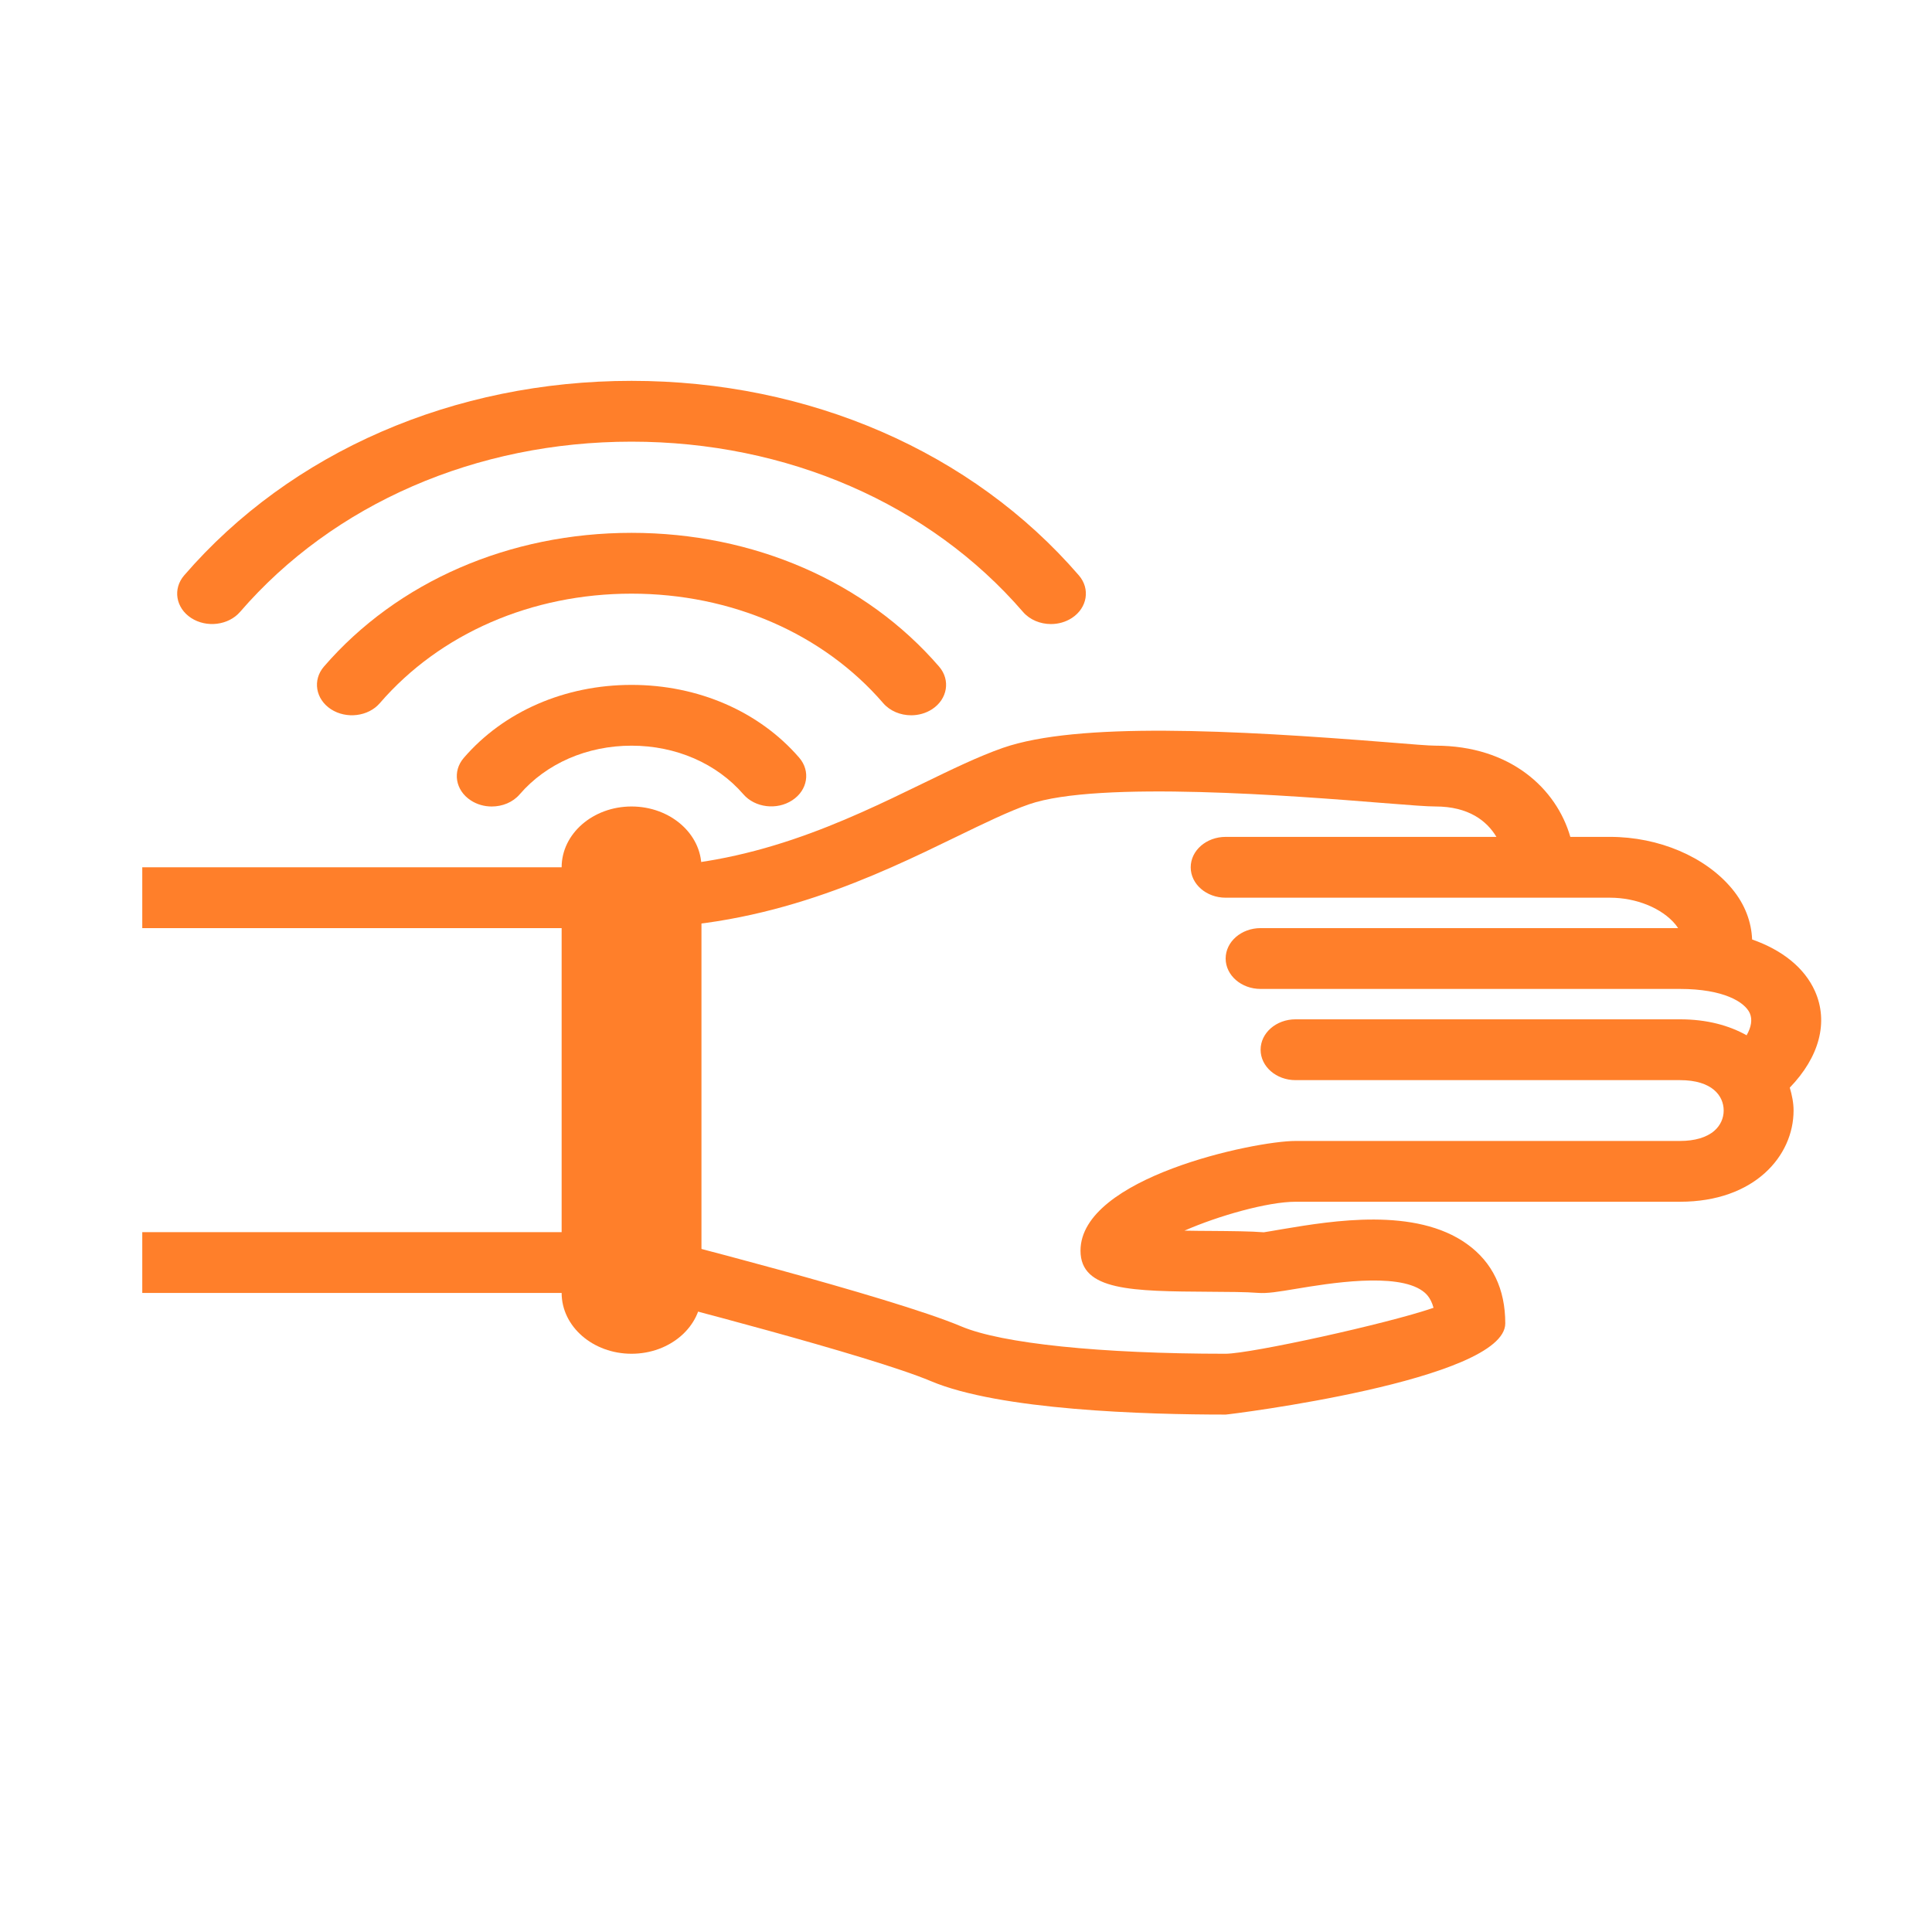
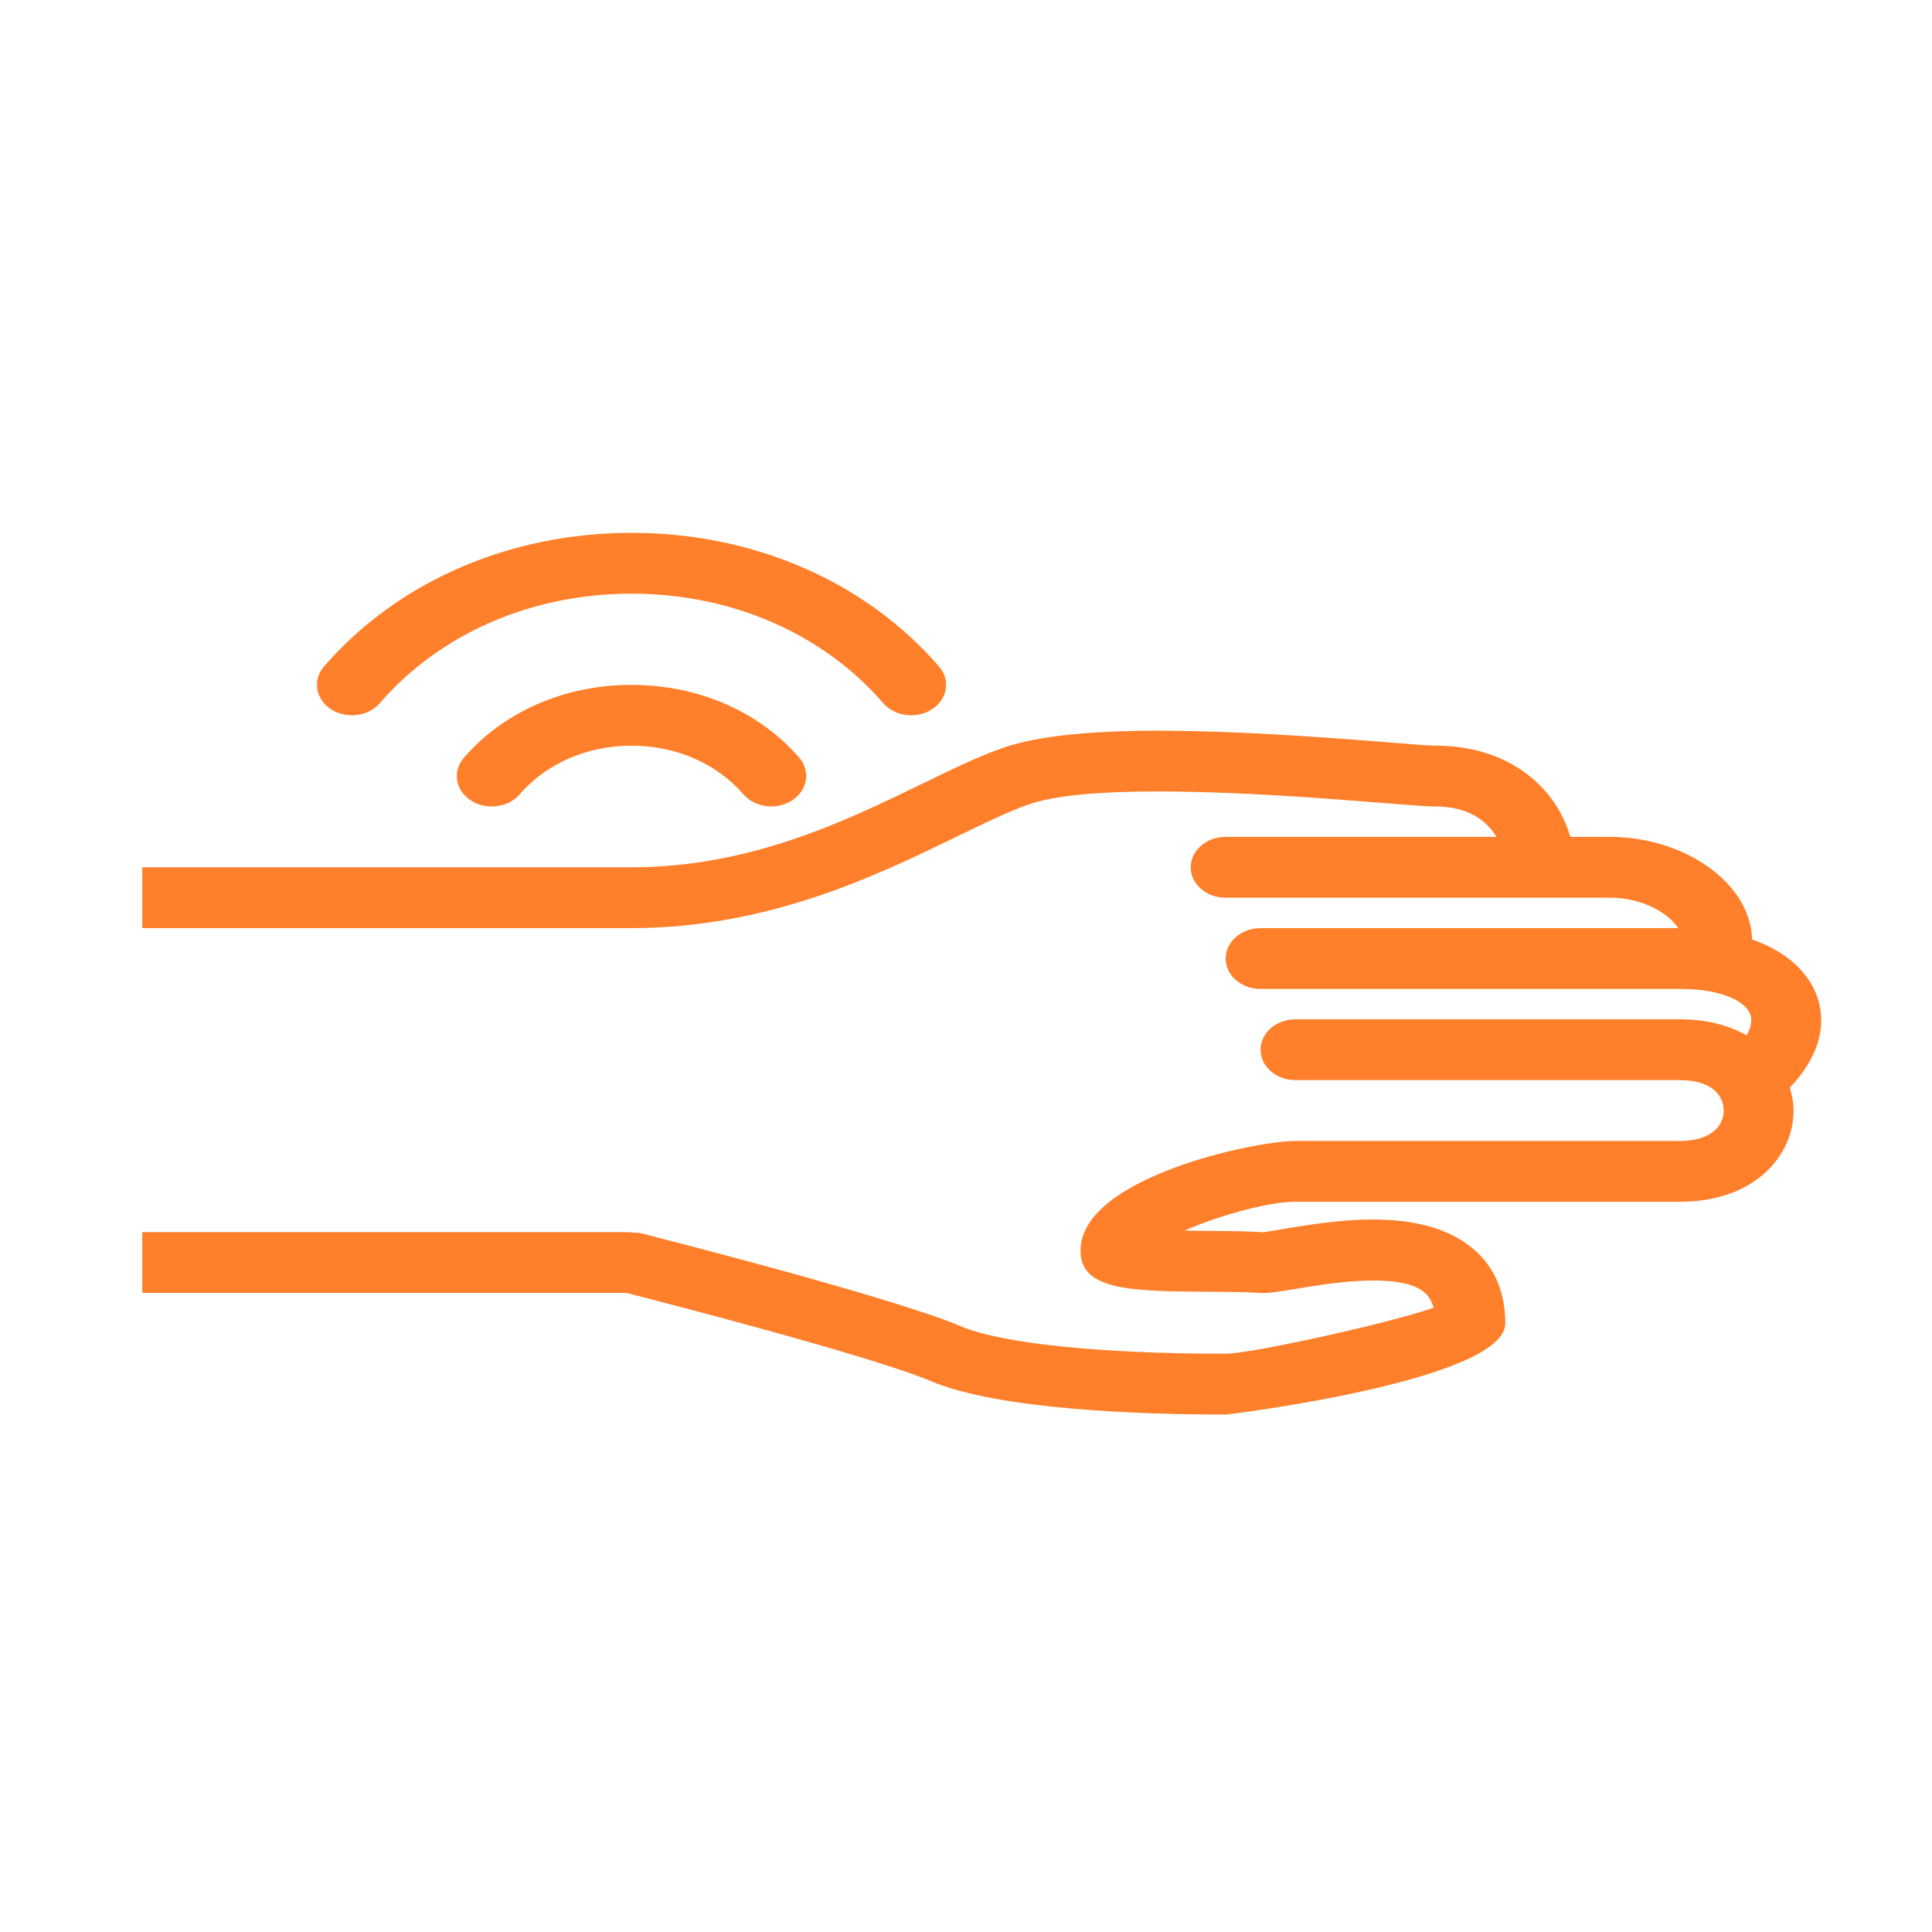
<svg xmlns="http://www.w3.org/2000/svg" xmlns:ns1="http://www.inkscape.org/namespaces/inkscape" xmlns:ns2="http://sodipodi.sourceforge.net/DTD/sodipodi-0.dtd" width="100" height="100" id="svg3751" version="1.1" ns1:version="0.48.4 r9939" ns2:docname="New document 1">
  <defs id="defs3753" />
  <ns2:namedview id="base" pagecolor="#ffffff" bordercolor="#666666" borderopacity="1.0" ns1:pageopacity="0.0" ns1:pageshadow="2" ns1:zoom="3.959798" ns1:cx="68.504686" ns1:cy="45.185349" ns1:document-units="px" ns1:current-layer="layer1" showgrid="false" ns1:window-width="779" ns1:window-height="711" ns1:window-x="877" ns1:window-y="169" ns1:window-maximized="0" />
  <g ns1:label="Layer 1" ns1:groupmode="layer" id="layer1" transform="translate(0,-952.362)">
    <g transform="matrix(0.869,0,0,-0.756,-539.743,1544.509)" id="g3404-9" style="fill:#ff7f2a;display:inline">
      <g transform="translate(729.211,715.405)" id="g3074-7" style="fill:#ff7f2a">
        <path ns1:connector-curvature="0" id="path3076-5" style="fill:#ff7f2a;fill-opacity:1;fill-rule:nonzero;stroke:none" d="m 0,0 c -0.625,1.603 -1.947,2.812 -3.742,3.537 -0.043,1.197 -0.42,2.397 -1.194,3.467 -1.58,2.194 -4.363,3.557 -7.265,3.557 l -2.369,0 c -0.825,3.3 -3.564,6.245 -8.037,6.245 -0.402,0 -1.4,0.097 -2.781,0.225 -9.307,0.854 -18.526,1.398 -22.975,-0.374 -1.461,-0.588 -3.014,-1.454 -4.811,-2.458 -4.562,-2.549 -10.243,-5.72 -17.312,-5.72 l -29.143,0 0,-4.164 29.143,0 c 8.151,0 14.619,3.612 19.34,6.249 1.673,0.933 3.117,1.74 4.33,2.226 4.125,1.651 15.982,0.561 21.046,0.094 1.78,-0.163 2.659,-0.241 3.161,-0.241 1.978,0 3.068,-0.986 3.637,-2.082 l -16.128,0 c -1.149,0 -2.081,-0.932 -2.081,-2.082 0,-1.151 0.932,-2.082 2.081,-2.082 l 22.898,0 c 1.561,0 3.089,-0.717 3.889,-1.826 0.056,-0.075 0.108,-0.167 0.161,-0.256 l -24.866,0 c -1.149,0 -2.082,-0.931 -2.082,-2.082 0,-1.151 0.933,-2.082 2.082,-2.082 l 24.98,0 c 2.593,0 3.859,-0.895 4.158,-1.662 0.165,-0.431 0.087,-0.952 -0.19,-1.511 -1.041,0.672 -2.361,1.093 -3.968,1.093 l -22.9,0 c -1.148,0 -2.08,-0.931 -2.08,-2.082 0,-1.151 0.932,-2.082 2.08,-2.082 l 22.899,0 c 1.92,0 2.603,-1.075 2.603,-2.081 0,-0.535 -0.199,-1.029 -0.561,-1.391 -0.454,-0.451 -1.159,-0.692 -2.042,-0.692 l -22.899,0 c -2.442,0 -12.807,-2.504 -12.807,-7.513 0,-2.754 3.067,-2.776 7.712,-2.812 1.104,-0.008 2.142,-0.011 2.824,-0.074 0.592,-0.056 1.229,0.073 2.299,0.275 1.938,0.372 5.979,1.143 7.539,-0.145 0.137,-0.115 0.478,-0.398 0.653,-1.154 -2.772,-1.099 -10.861,-3.133 -12.382,-3.146 -7.445,0 -13.329,0.698 -15.744,1.871 -4.21,2.046 -18.458,6.196 -19.062,6.371 -0.196,0.058 -0.388,0.049 -0.58,0.049 l 0,0.034 -29.143,0 0,-4.163 28.846,0 c 1.977,-0.582 14.519,-4.287 18.123,-6.035 4.103,-1.994 12.765,-2.291 17.562,-2.291 0.167,0 16.653,2.339 16.653,6.244 0,2.354 -0.764,4.182 -2.272,5.427 -3.072,2.544 -8.021,1.597 -10.974,1.029 -0.551,-0.105 -0.991,-0.2 -1.137,-0.22 -0.767,0.072 -1.93,0.082 -3.175,0.093 -0.433,0.003 -0.979,0.005 -1.547,0.02 2.005,1.014 4.959,1.978 6.612,1.978 l 22.899,0 c 4.442,0 6.766,3.14 6.766,6.245 0,0.528 -0.092,1.053 -0.226,1.568 C 0.258,-4.517 0.823,-2.124 0,0" />
      </g>
      <g transform="translate(650.397,728.046)" id="g3078-2" style="fill:#ff7f2a">
        <path ns1:connector-curvature="0" id="path3080-1" style="fill:#ff7f2a;fill-opacity:1;fill-rule:nonzero;stroke:none" d="m 0,0 c -0.436,0 -0.873,0.136 -1.246,0.417 -0.922,0.688 -1.108,1.994 -0.418,2.912 2.381,3.177 6.023,4.997 9.992,4.997 3.963,0 7.602,-1.815 9.985,-4.983 C 19.004,2.425 18.822,1.118 17.902,0.428 16.982,-0.268 15.679,-0.08 14.987,0.838 13.396,2.952 10.969,4.164 8.328,4.164 5.681,4.164 3.254,2.95 1.666,0.834 1.259,0.286 0.635,0 0,0" />
      </g>
      <g transform="translate(675.38,734.291)" id="g3082-1" style="fill:#ff7f2a">
        <path ns1:connector-curvature="0" id="path3084-7" style="fill:#ff7f2a;fill-opacity:1;fill-rule:nonzero;stroke:none" d="m 0,0 c -0.632,0 -1.258,0.287 -1.667,0.832 -3.578,4.764 -9.042,7.495 -14.992,7.495 -5.947,0 -11.41,-2.731 -14.988,-7.495 -0.689,-0.921 -1.999,-1.102 -2.915,-0.415 -0.917,0.691 -1.104,1.997 -0.416,2.916 4.374,5.82 11.052,9.158 18.323,9.158 7.269,0 13.945,-3.338 18.318,-9.158 C 2.353,2.414 2.167,1.108 1.248,0.417 0.874,0.137 0.435,0 0,0" />
      </g>
      <g transform="translate(683.706,740.537)" id="g3086-7" style="fill:#ff7f2a">
-         <path ns1:connector-curvature="0" id="path3088-1" style="fill:#ff7f2a;fill-opacity:1;fill-rule:nonzero;stroke:none" d="m 0,0 c -0.632,0 -1.257,0.287 -1.666,0.832 -5.565,7.407 -14.065,11.656 -23.319,11.656 -9.248,0 -17.748,-4.249 -23.314,-11.656 -0.693,-0.919 -1.996,-1.102 -2.915,-0.415 -0.919,0.691 -1.103,1.996 -0.415,2.915 6.36,8.466 16.073,13.319 26.648,13.319 10.57,0 20.284,-4.853 26.644,-13.319 C 2.353,2.413 2.167,1.108 1.248,0.417 0.875,0.137 0.437,0 0,0" />
-       </g>
+         </g>
      <g transform="translate(658.725,690.578)" id="g3090-8" style="fill:#ff7f2a">
-         <path ns1:connector-curvature="0" id="path3092-0" style="fill:#ff7f2a;fill-opacity:1;fill-rule:nonzero;stroke:none" d="m 0,0 c -2.299,0 -4.164,1.863 -4.164,4.162 l 0,29.144 c 0,2.298 1.865,4.163 4.164,4.163 2.299,0 4.164,-1.865 4.164,-4.163 l 0,-29.144 C 4.164,1.863 2.299,0 0,0" />
-       </g>
+         </g>
    </g>
  </g>
</svg>